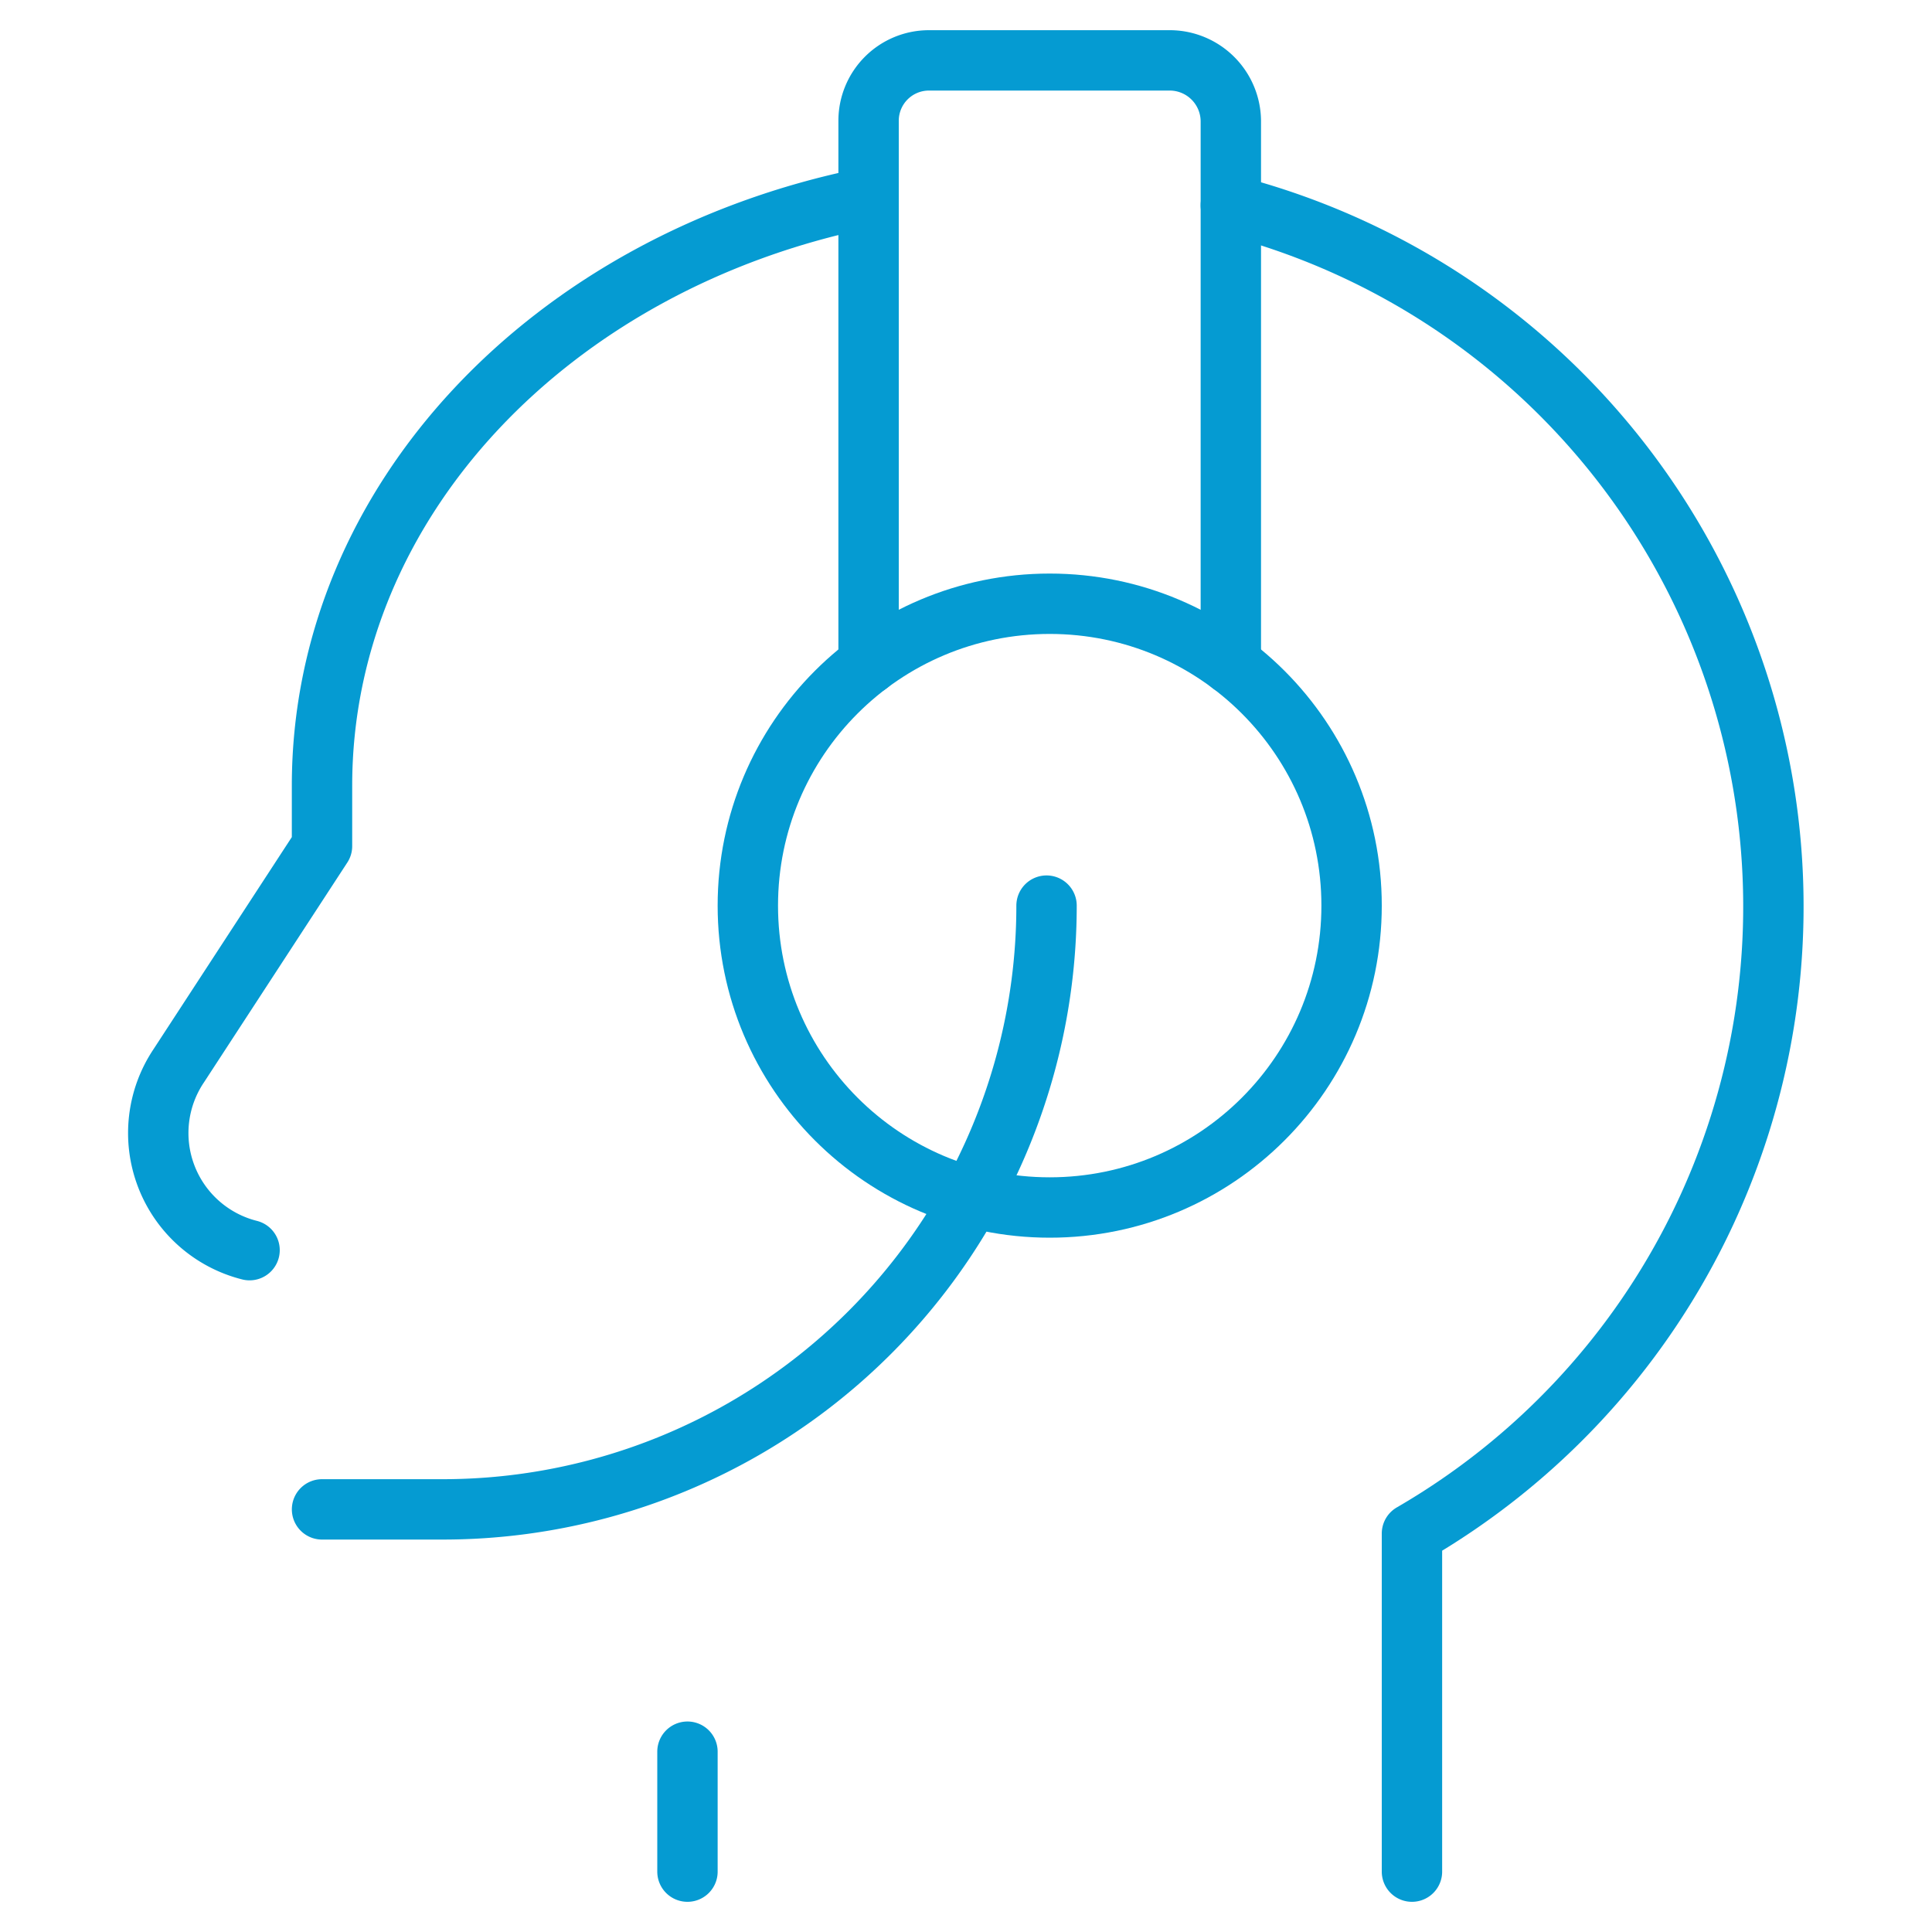
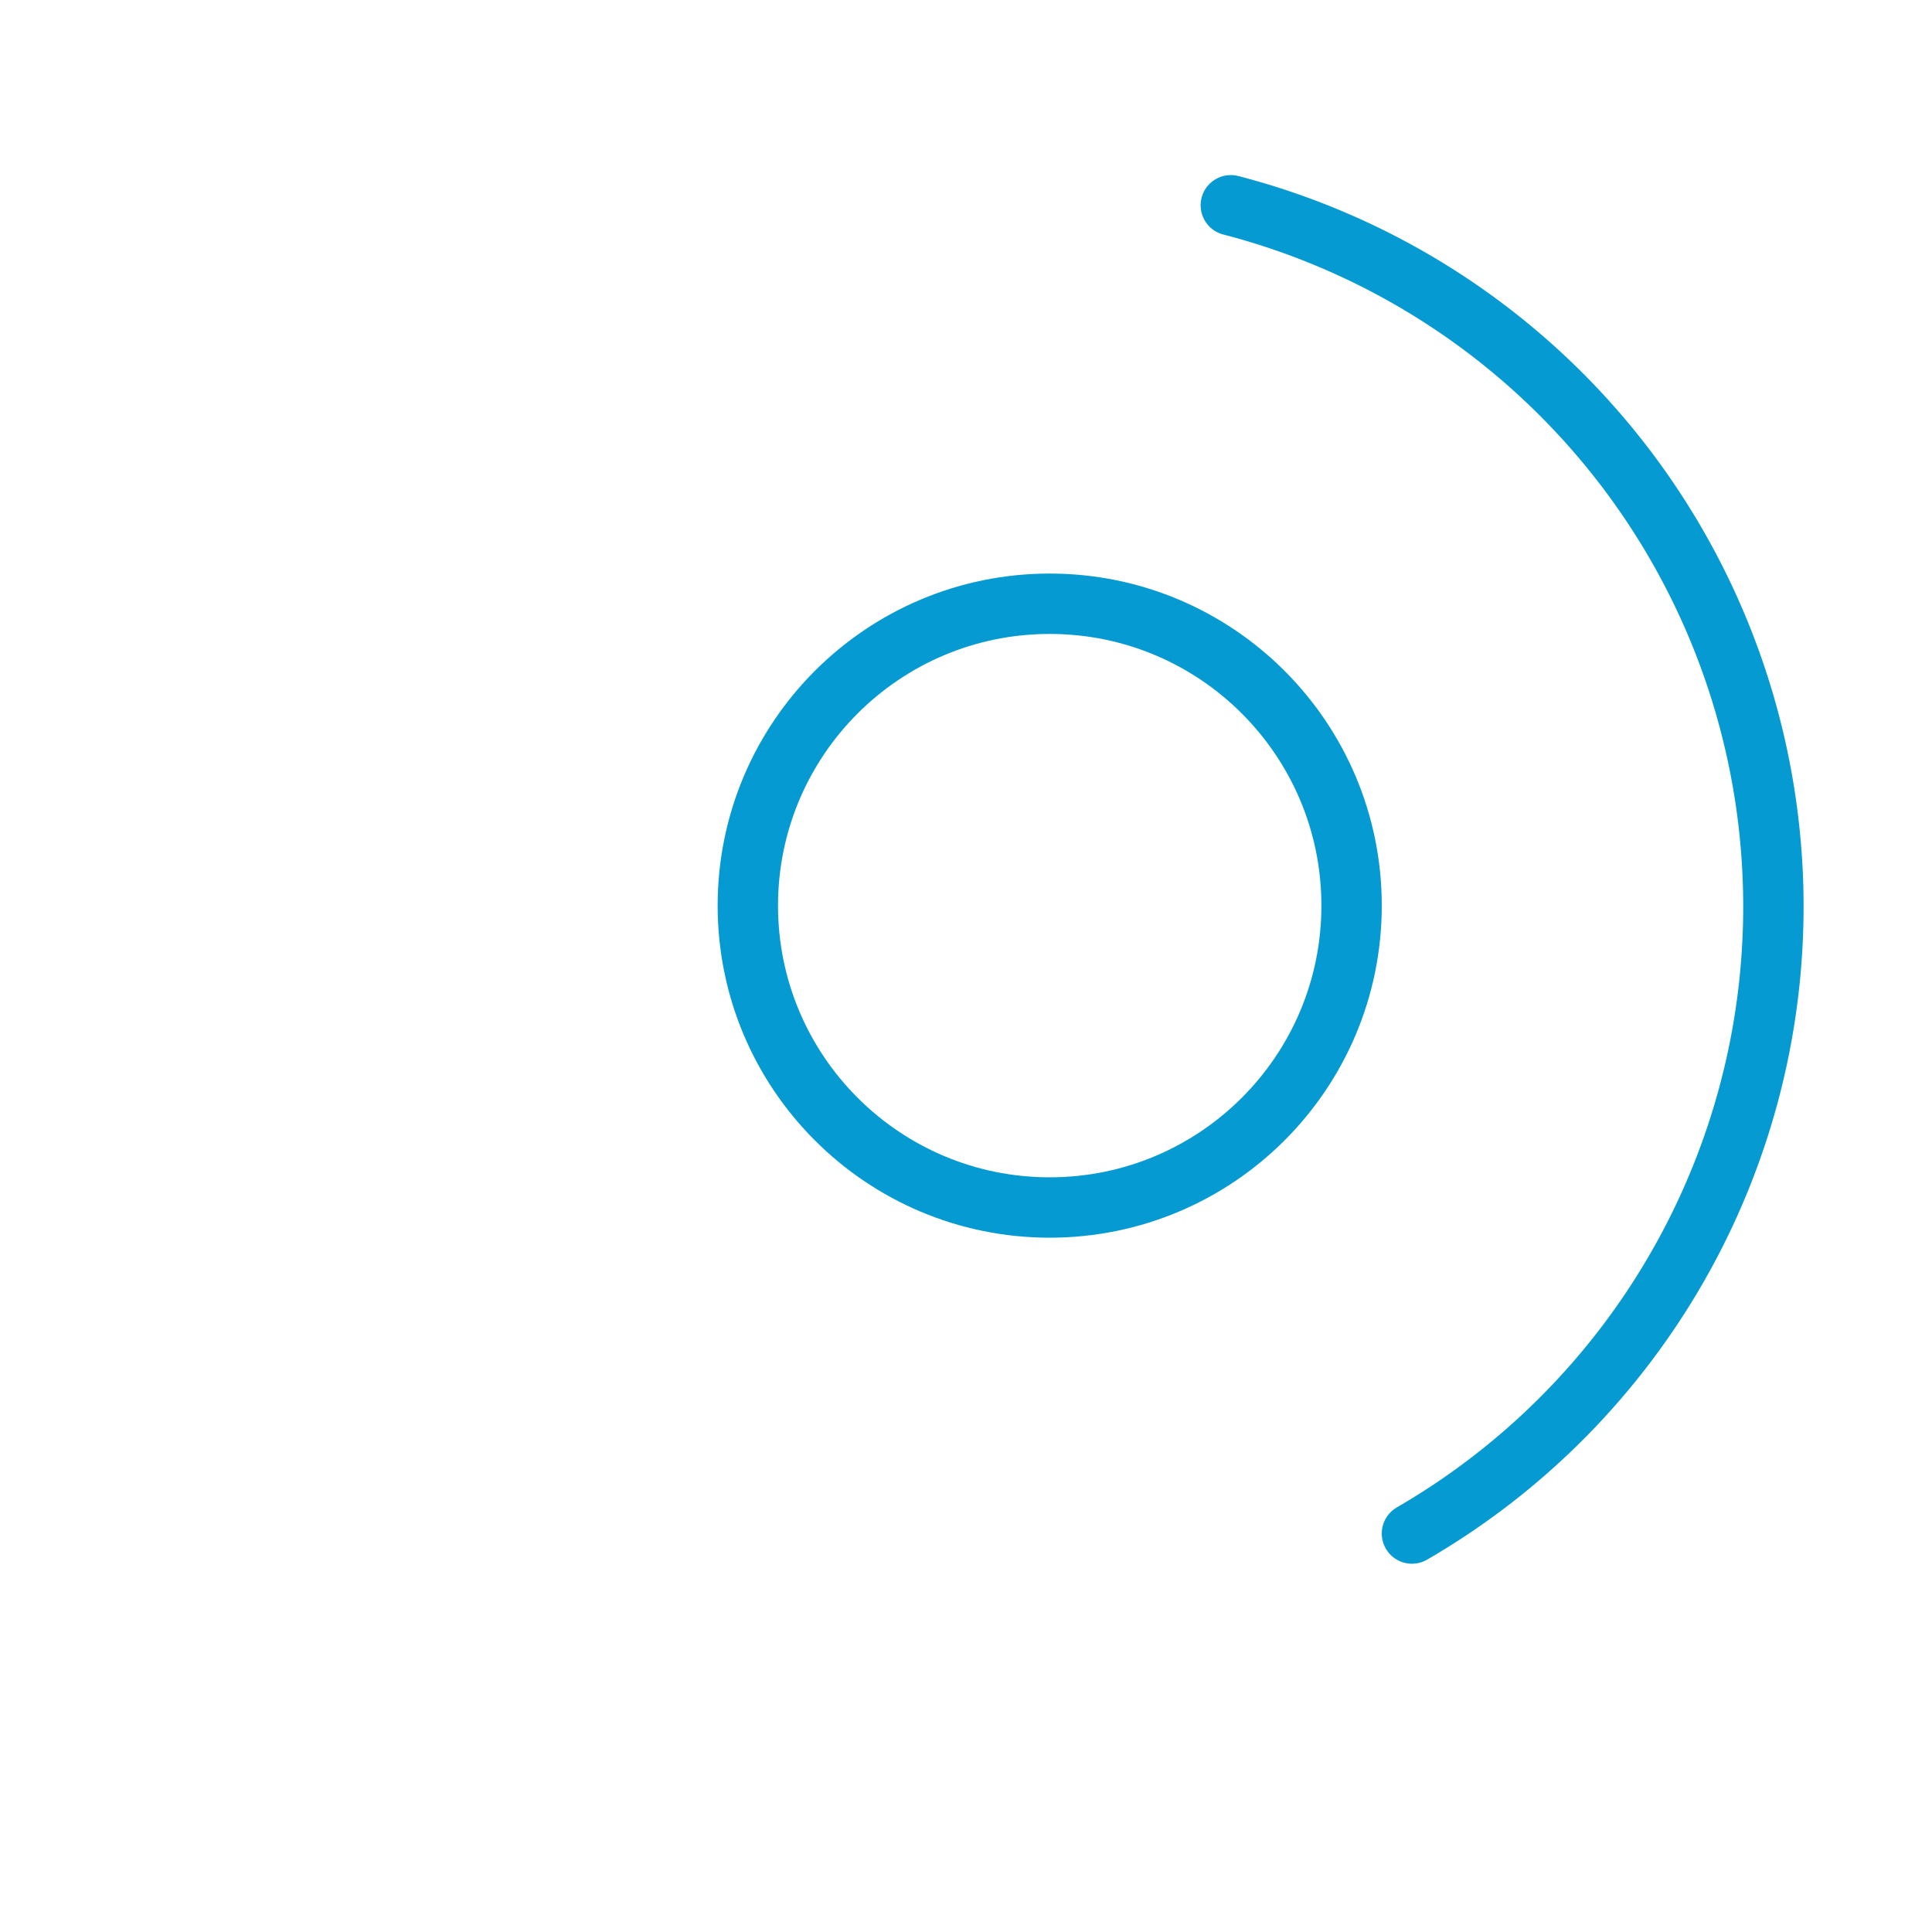
<svg xmlns="http://www.w3.org/2000/svg" width="64" height="64" fill="none">
-   <path stroke="#059BD2" stroke-linecap="round" stroke-linejoin="round" stroke-width="2" d="M40.773 6.8a24 24 0 0 1 6 44V62" />
+   <path stroke="#059BD2" stroke-linecap="round" stroke-linejoin="round" stroke-width="2" d="M40.773 6.8a24 24 0 0 1 6 44" />
  <path stroke="#059BD2" stroke-linecap="round" stroke-linejoin="round" stroke-width="2" d="M34.773 40c5.523 0 10-4.477 10-10s-4.477-10-10-10-10 4.477-10 10 4.477 10 10 10Z" />
-   <path stroke="#059BD2" stroke-linecap="round" stroke-linejoin="round" stroke-width="2" d="M28.773 22V4a2 2 0 0 1 2-2h8a2.027 2.027 0 0 1 2 2v18M8.267 41.413a4 4 0 0 1-2.347-6.106l4.747-7.28v-2c0-9.44 7.626-17.36 18-19.467M22.773 62v-3.973M34.668 30a20 20 0 0 1-20 20h-4" />
</svg>